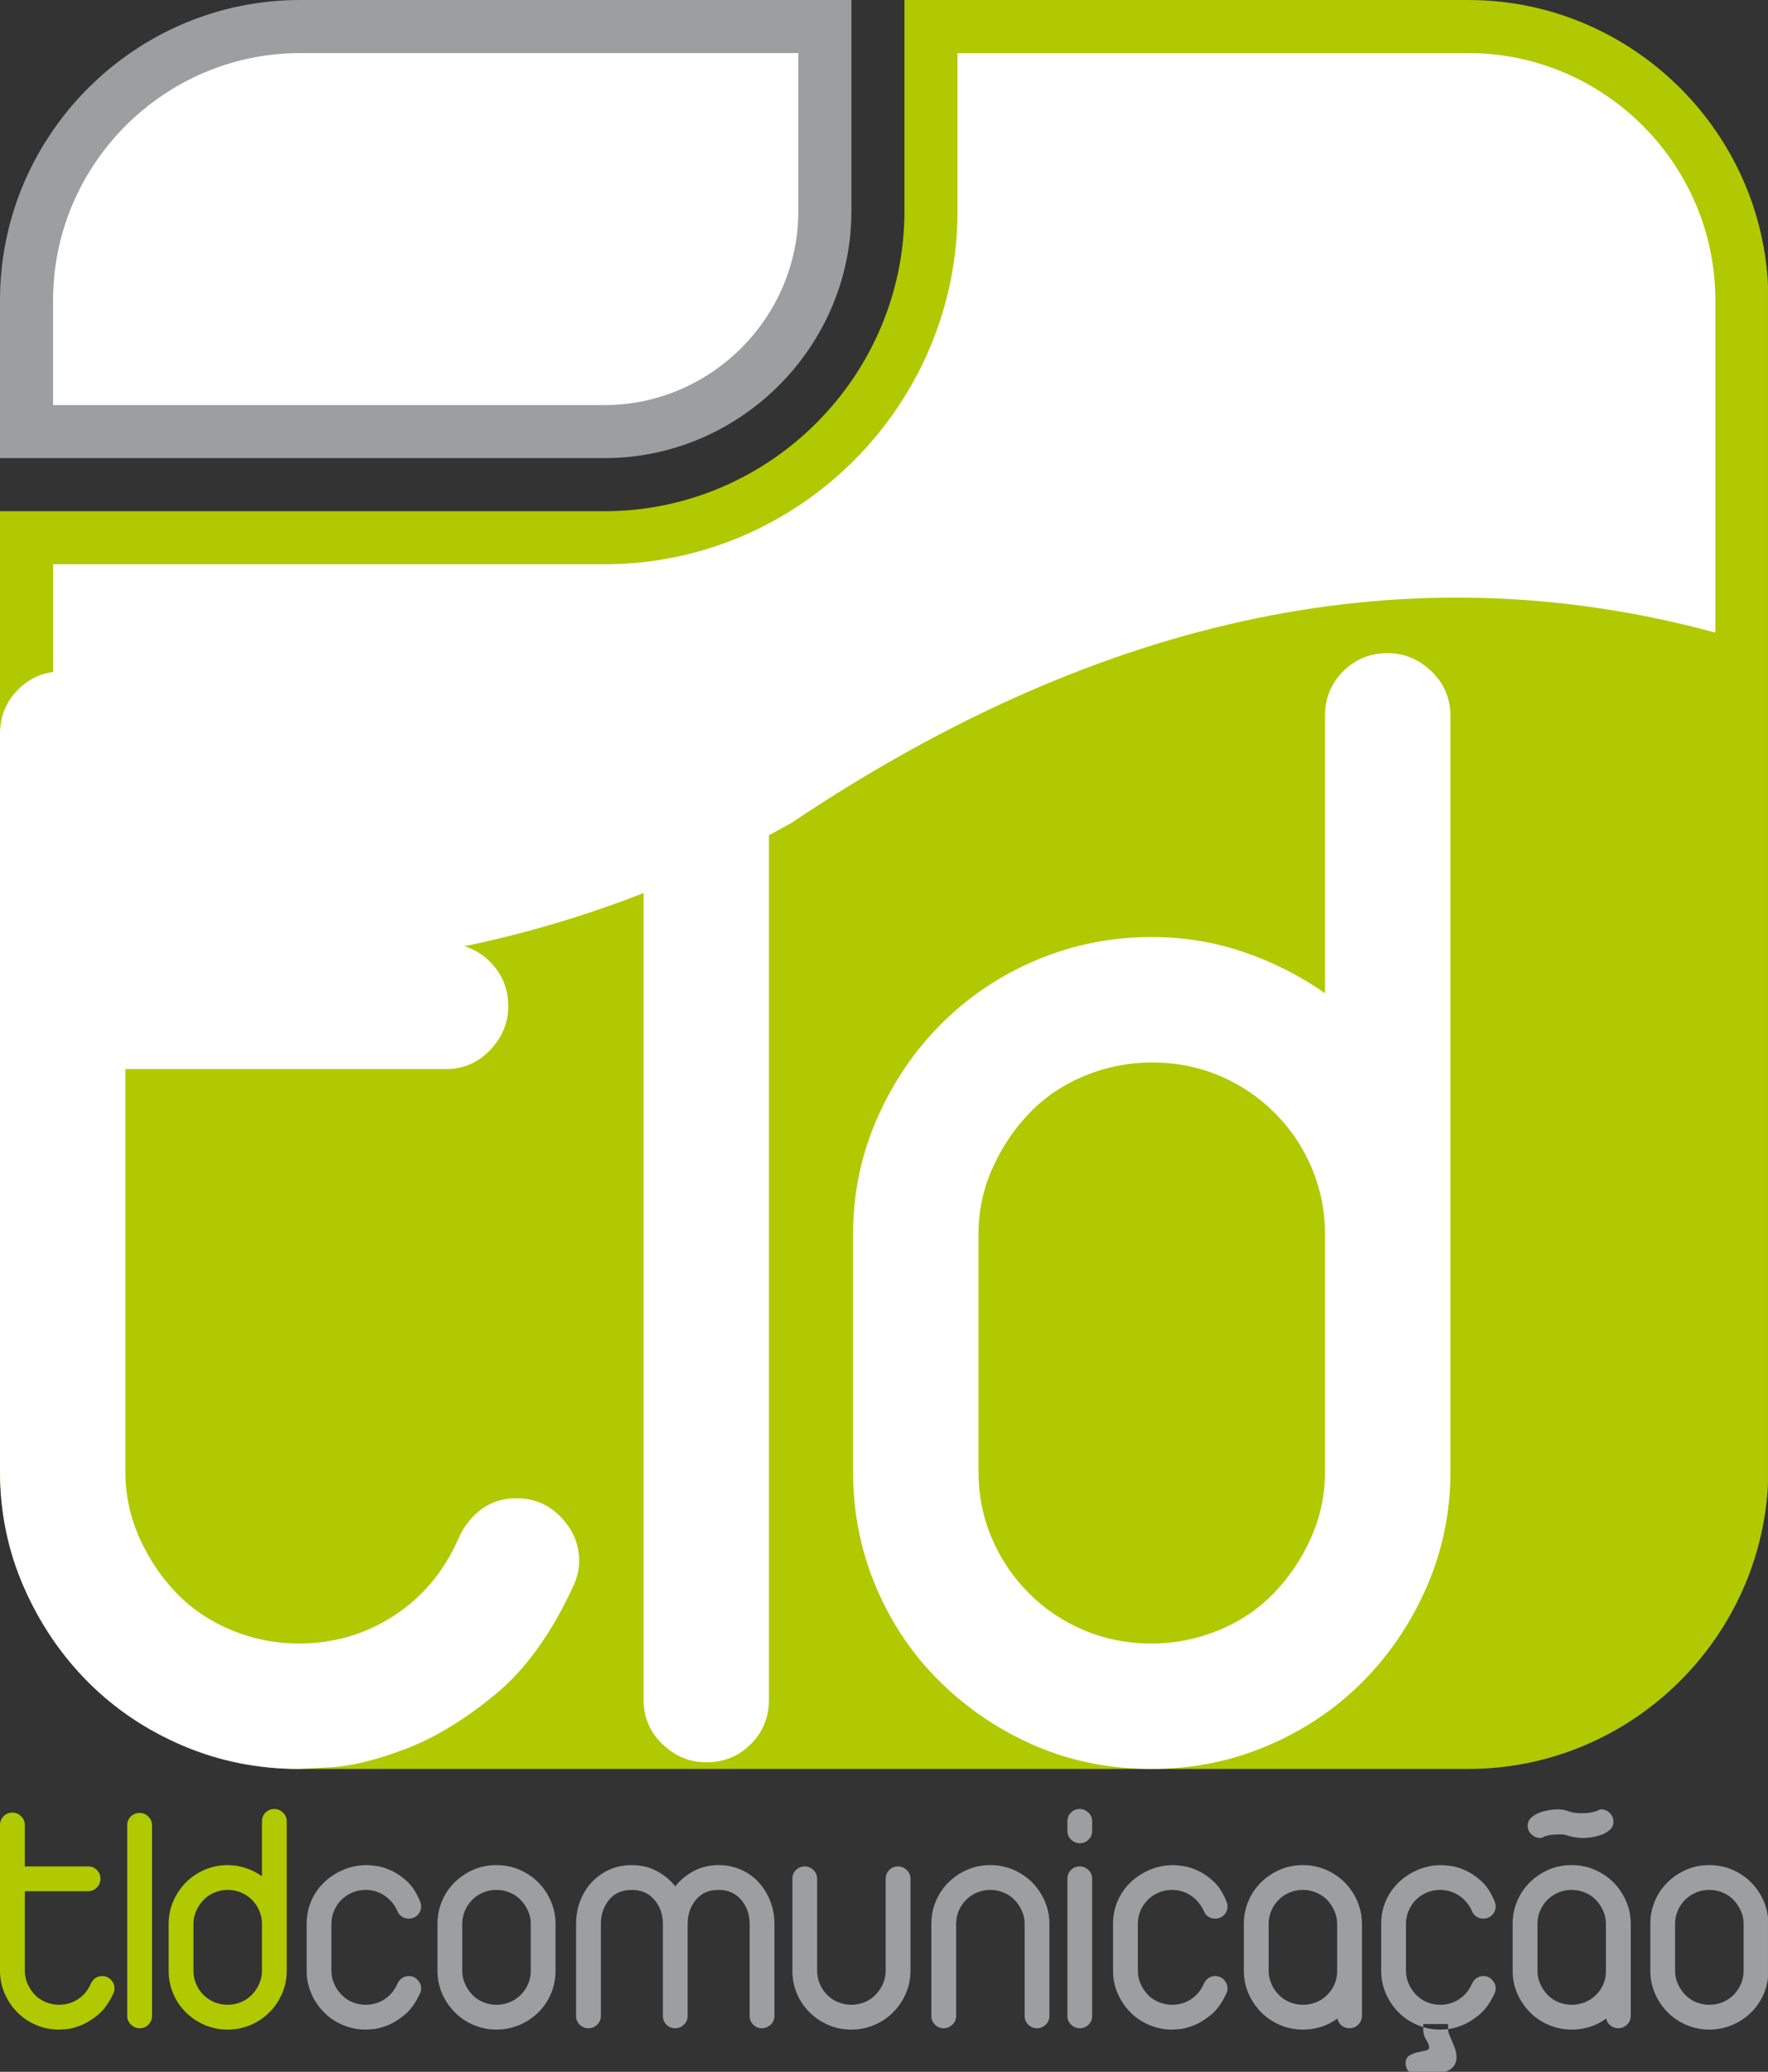
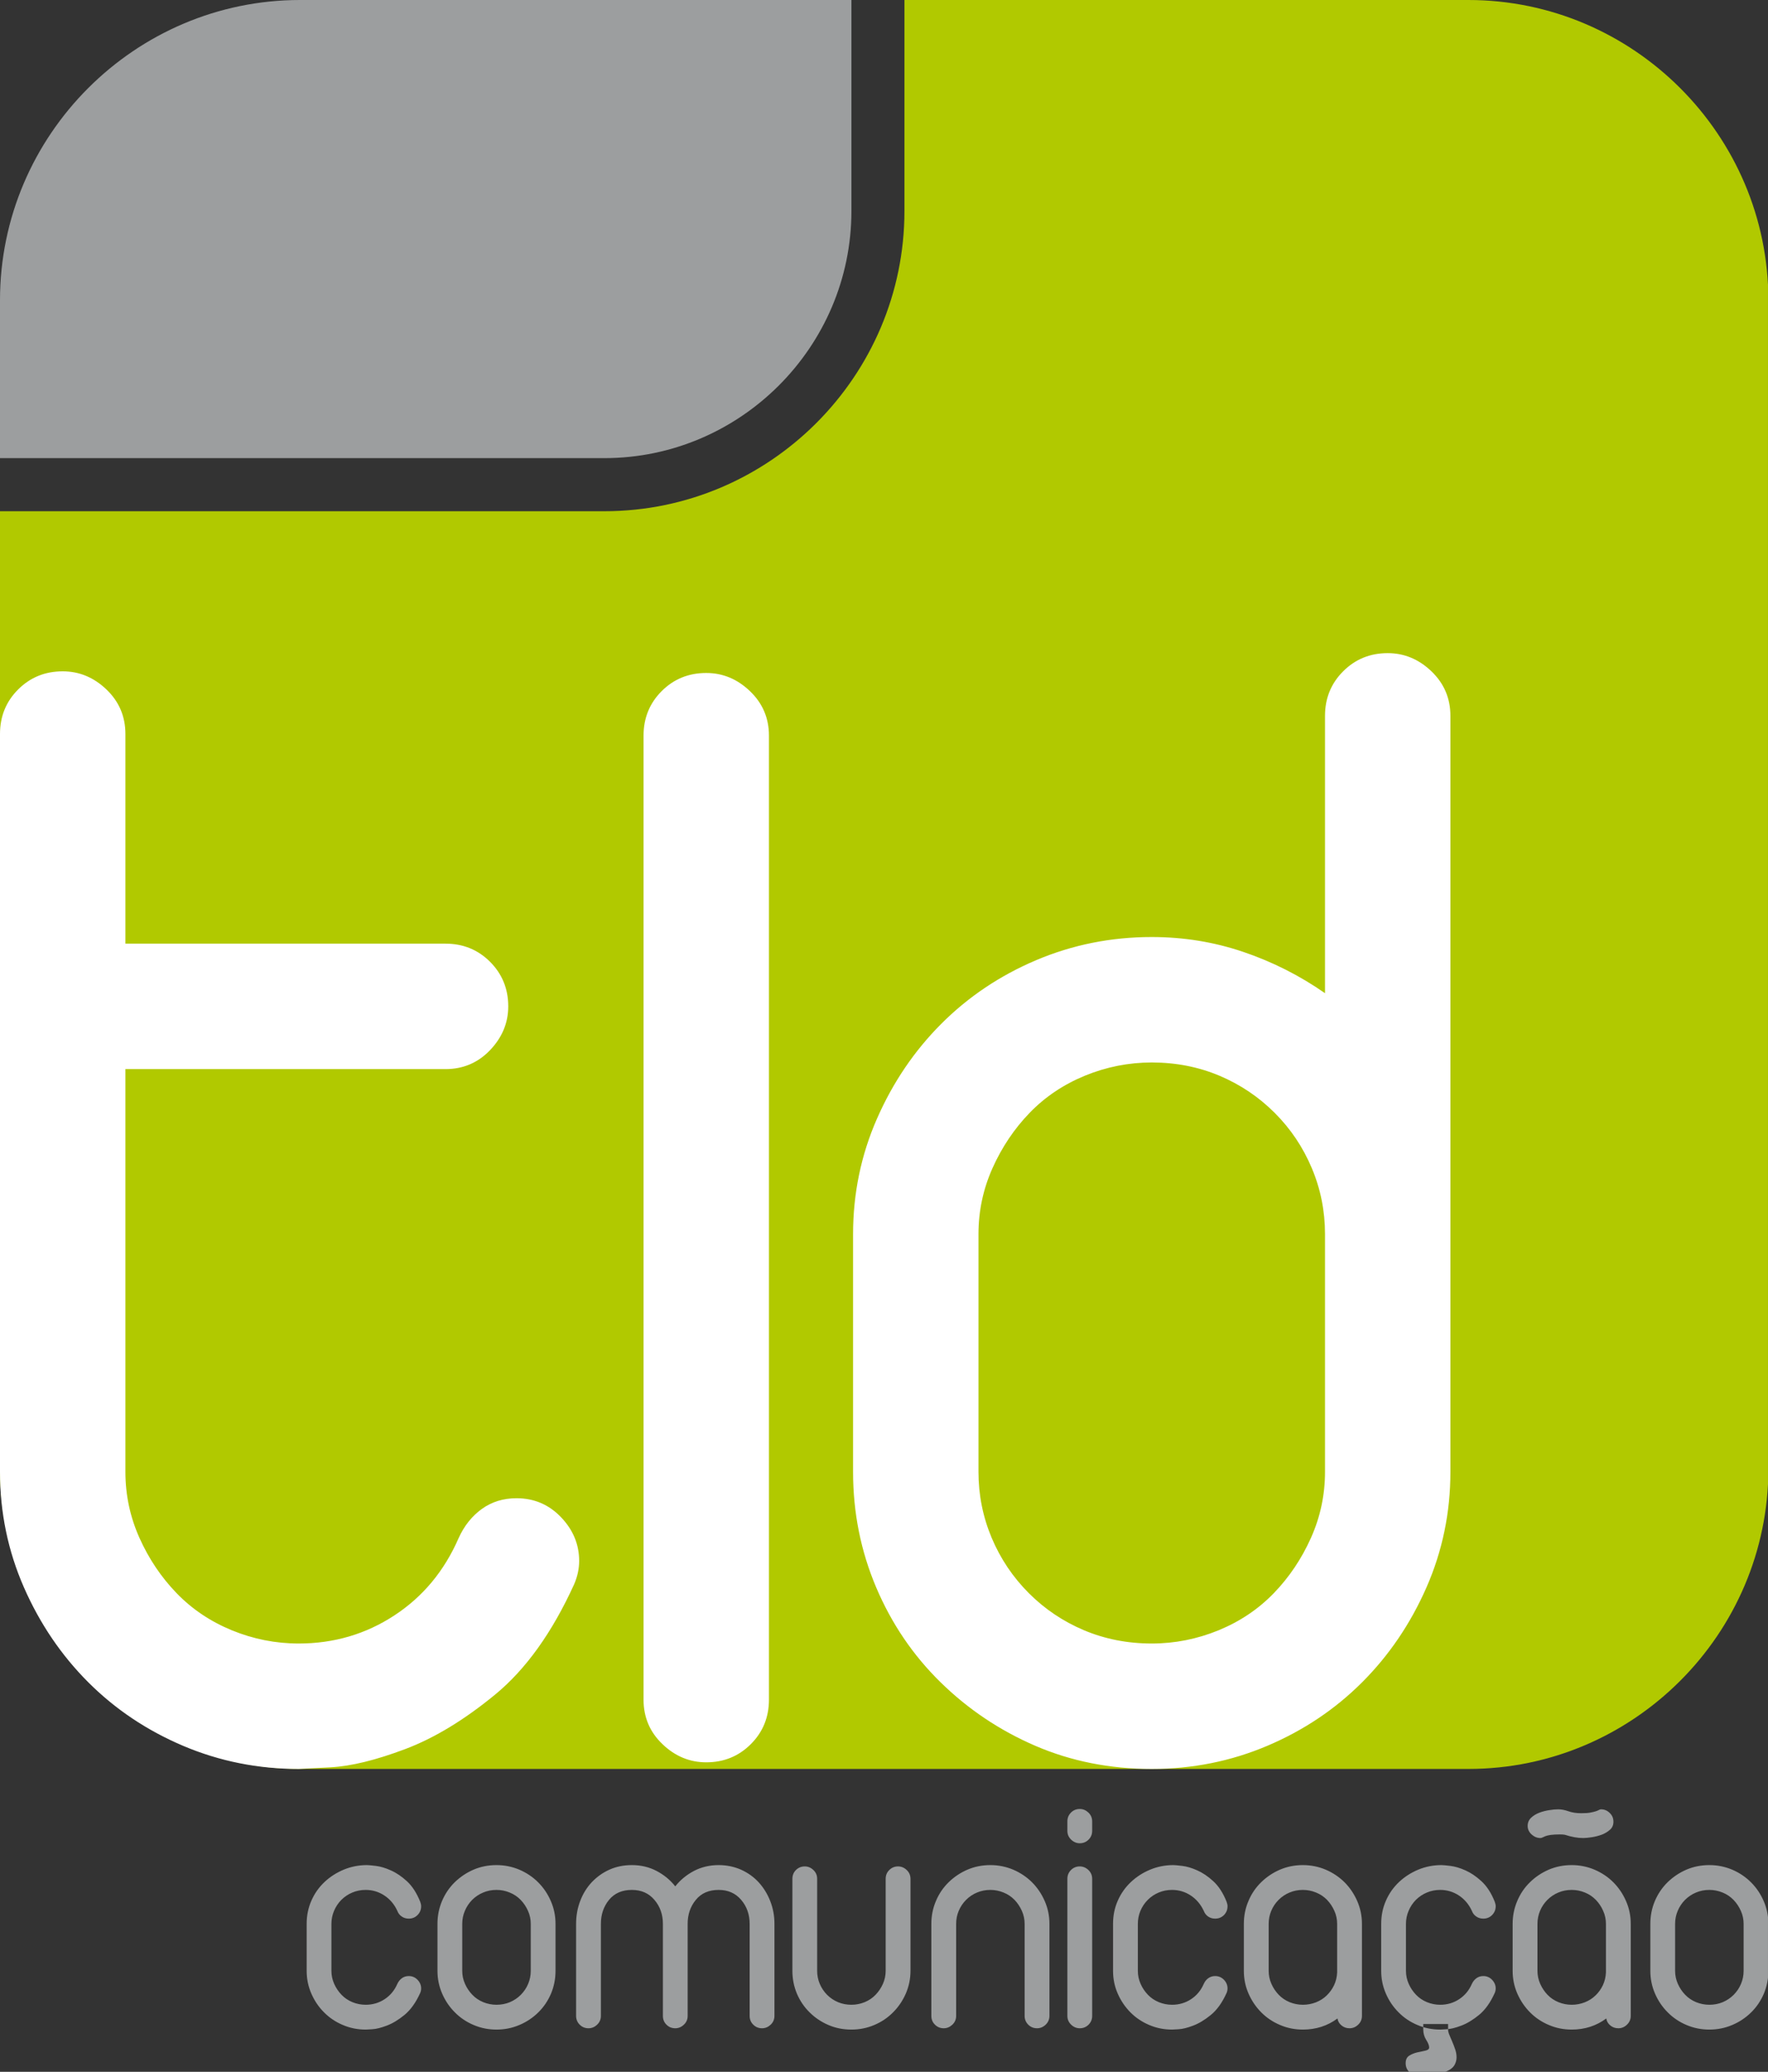
<svg xmlns="http://www.w3.org/2000/svg" width="141.7pt" height="166pt" viewBox="0 0 141.7 166" version="1.1">
  <rect x="0" y="0" width="141.7" height="166" fill="#333333" stroke="none" />
  <defs>
    <clipPath id="clip1">
      <path d="M 0 0 L 141.699 0 L 141.699 142 L 0 142 Z M 0 0 " />
    </clipPath>
    <clipPath id="clip2">
      <path d="M 24 144 L 141.699 144 L 141.699 166 L 24 166 Z M 24 144 " />
    </clipPath>
  </defs>
  <g id="surface1">
    <g clip-path="url(#clip1)" clip-rule="nonzero">
      <path style=" stroke:none;fill-rule:evenodd;fill:rgb(69.334%,78.906%,0%);fill-opacity:1;" d="M 117.688 0 L 72.488 0 L 72.488 16.914 C 72.488 30.141 61.668 40.961 48.441 40.961 L 0 40.961 L 0 117.688 C 0 130.91 10.82 141.734 24.047 141.734 L 117.688 141.734 C 130.91 141.734 141.73 130.91 141.73 117.688 L 141.73 24.047 C 141.73 10.82 130.91 0 117.688 0 Z M 117.688 0 " />
    </g>
    <path style=" stroke:none;fill-rule:evenodd;fill:rgb(61.131%,61.914%,62.305%);fill-opacity:1;" d="M 68.238 0 L 24.047 0 C 10.82 0 0 10.82 0 24.047 L 0 36.707 L 48.441 36.707 C 59.32 36.707 68.238 27.793 68.238 16.914 Z M 68.238 0 " />
    <path style=" stroke:none;fill-rule:evenodd;fill:rgb(100%,100%,100%);fill-opacity:1;" d="M 0 58.812 C 0 57.402 0.484 56.211 1.453 55.242 C 2.426 54.273 3.613 53.789 5.027 53.789 C 6.348 53.789 7.516 54.273 8.531 55.242 C 9.543 56.211 10.051 57.402 10.051 58.812 L 10.051 75.609 L 35.707 75.609 C 37.117 75.609 38.309 76.094 39.277 77.062 C 40.246 78.035 40.734 79.223 40.734 80.633 C 40.734 81.957 40.246 83.125 39.277 84.141 C 38.309 85.152 37.117 85.66 35.707 85.66 L 10.051 85.66 L 10.051 117.93 C 10.051 119.781 10.426 121.543 11.176 123.219 C 11.926 124.895 12.918 126.371 14.152 127.648 C 15.387 128.926 16.863 129.918 18.582 130.625 C 20.301 131.328 22.086 131.684 23.938 131.684 C 26.758 131.684 29.316 130.934 31.605 129.434 C 33.898 127.934 35.617 125.863 36.766 123.219 C 37.207 122.25 37.824 121.477 38.617 120.902 C 39.41 120.332 40.336 120.043 41.395 120.043 C 42.805 120.043 43.996 120.551 44.965 121.566 C 45.934 122.578 46.418 123.746 46.418 125.07 C 46.418 125.688 46.285 126.305 46.023 126.922 C 44.258 130.801 42.145 133.754 39.676 135.781 C 37.207 137.809 34.805 139.266 32.469 140.145 C 30.129 141.027 28.148 141.512 26.516 141.602 C 24.883 141.688 24.023 141.734 23.938 141.734 C 20.676 141.734 17.59 141.117 14.68 139.883 C 11.77 138.648 9.234 136.949 7.074 134.789 C 4.914 132.629 3.195 130.094 1.918 127.188 C 0.641 124.277 0 121.191 0 117.93 Z M 51.578 58.945 C 51.578 57.535 52.062 56.344 53.031 55.375 C 54 54.406 55.191 53.922 56.602 53.922 C 57.926 53.922 59.094 54.406 60.105 55.375 C 61.121 56.344 61.629 57.535 61.629 58.945 L 61.629 136.18 C 61.629 137.59 61.145 138.781 60.172 139.75 C 59.203 140.719 58.012 141.203 56.602 141.203 C 55.281 141.203 54.109 140.719 53.098 139.75 C 52.082 138.781 51.578 137.59 51.578 136.18 Z M 106.195 57.359 C 106.195 55.949 106.68 54.758 107.648 53.789 C 108.621 52.816 109.809 52.332 111.219 52.332 C 112.543 52.332 113.711 52.816 114.727 53.789 C 115.738 54.758 116.246 55.949 116.246 57.359 L 116.246 117.93 C 116.246 121.191 115.605 124.277 114.328 127.188 C 113.051 130.094 111.332 132.629 109.172 134.789 C 107.012 136.949 104.477 138.648 101.566 139.883 C 98.656 141.117 95.57 141.734 92.309 141.734 C 88.957 141.734 85.852 141.117 82.984 139.883 C 80.121 138.648 77.586 136.949 75.383 134.789 C 73.176 132.629 71.457 130.094 70.223 127.188 C 68.988 124.277 68.371 121.191 68.371 117.93 L 68.371 98.883 C 68.371 95.621 69.012 92.535 70.289 89.629 C 71.566 86.719 73.289 84.184 75.449 82.023 C 77.609 79.863 80.141 78.164 83.051 76.93 C 85.961 75.699 89.047 75.078 92.309 75.078 C 94.867 75.078 97.312 75.477 99.648 76.27 C 101.984 77.062 104.168 78.164 106.195 79.578 Z M 78.422 117.93 C 78.422 119.781 78.777 121.543 79.48 123.219 C 80.188 124.895 81.18 126.371 82.457 127.648 C 83.734 128.926 85.211 129.918 86.887 130.625 C 88.562 131.328 90.371 131.684 92.309 131.684 C 94.16 131.684 95.945 131.328 97.664 130.625 C 99.383 129.918 100.859 128.926 102.094 127.648 C 103.328 126.371 104.32 124.895 105.07 123.219 C 105.82 121.543 106.195 119.781 106.195 117.93 L 106.195 98.883 C 106.195 97.031 105.844 95.27 105.137 93.594 C 104.43 91.918 103.441 90.441 102.16 89.164 C 100.883 87.887 99.406 86.895 97.73 86.188 C 96.055 85.484 94.25 85.129 92.309 85.129 C 90.457 85.129 88.672 85.484 86.953 86.188 C 85.234 86.895 83.758 87.887 82.523 89.164 C 81.289 90.441 80.297 91.918 79.547 93.594 C 78.797 95.27 78.422 97.031 78.422 98.883 Z M 78.422 117.93 " />
-     <path style=" stroke:none;fill-rule:evenodd;fill:rgb(100%,100%,100%);fill-opacity:1;" d="M 63.984 4.254 L 63.984 16.914 C 63.984 25.445 56.977 32.457 48.441 32.457 L 4.254 32.457 L 4.254 24.047 C 4.254 13.168 13.168 4.254 24.047 4.254 Z M 137.48 50.688 C 113.145 44.074 88.469 49.152 63.449 65.922 C 45.285 76.117 25.551 79.68 4.254 76.625 L 4.254 45.211 L 48.441 45.211 C 64.016 45.211 76.742 32.484 76.742 16.914 L 76.742 4.254 L 117.688 4.254 C 128.566 4.254 137.48 13.168 137.48 24.047 Z M 137.48 50.688 " />
-     <path style=" stroke:none;fill-rule:evenodd;fill:rgb(69.334%,78.906%,0%);fill-opacity:1;" d="M 0 146.223 C 0 145.945 0.098 145.711 0.289 145.52 C 0.48 145.324 0.715 145.23 0.992 145.23 C 1.254 145.23 1.484 145.324 1.688 145.52 C 1.887 145.711 1.988 145.945 1.988 146.223 L 1.988 149.543 L 7.059 149.543 C 7.34 149.543 7.574 149.641 7.766 149.832 C 7.957 150.023 8.055 150.258 8.055 150.539 C 8.055 150.801 7.957 151.031 7.766 151.23 C 7.574 151.43 7.34 151.531 7.059 151.531 L 1.988 151.531 L 1.988 157.91 C 1.988 158.277 2.062 158.625 2.211 158.957 C 2.359 159.289 2.555 159.578 2.797 159.832 C 3.043 160.086 3.332 160.281 3.672 160.422 C 4.012 160.559 4.367 160.629 4.73 160.629 C 5.289 160.629 5.797 160.48 6.25 160.184 C 6.703 159.887 7.043 159.48 7.27 158.957 C 7.355 158.766 7.477 158.613 7.633 158.5 C 7.793 158.387 7.973 158.328 8.184 158.328 C 8.461 158.328 8.699 158.43 8.891 158.629 C 9.082 158.828 9.176 159.062 9.176 159.32 C 9.176 159.445 9.152 159.566 9.098 159.688 C 8.75 160.457 8.332 161.039 7.844 161.441 C 7.355 161.84 6.879 162.129 6.418 162.301 C 5.957 162.477 5.566 162.574 5.242 162.59 C 4.918 162.609 4.75 162.617 4.73 162.617 C 4.086 162.617 3.477 162.496 2.902 162.25 C 2.328 162.008 1.824 161.672 1.398 161.242 C 0.973 160.816 0.633 160.316 0.379 159.742 C 0.125 159.164 0 158.555 0 157.91 Z M 10.195 146.25 C 10.195 145.969 10.293 145.734 10.484 145.543 C 10.676 145.352 10.91 145.258 11.191 145.258 C 11.453 145.258 11.684 145.352 11.883 145.543 C 12.082 145.734 12.184 145.969 12.184 146.25 L 12.184 161.52 C 12.184 161.797 12.086 162.031 11.895 162.223 C 11.703 162.414 11.469 162.512 11.191 162.512 C 10.93 162.512 10.699 162.414 10.496 162.223 C 10.297 162.031 10.195 161.797 10.195 161.52 Z M 20.996 145.938 C 20.996 145.656 21.09 145.422 21.281 145.23 C 21.473 145.039 21.711 144.941 21.988 144.941 C 22.25 144.941 22.48 145.039 22.68 145.23 C 22.883 145.422 22.98 145.656 22.98 145.938 L 22.98 157.91 C 22.98 158.555 22.855 159.164 22.602 159.742 C 22.352 160.316 22.012 160.816 21.582 161.242 C 21.156 161.672 20.656 162.008 20.078 162.25 C 19.504 162.496 18.895 162.617 18.25 162.617 C 17.586 162.617 16.973 162.496 16.406 162.25 C 15.84 162.008 15.34 161.672 14.902 161.242 C 14.469 160.816 14.129 160.316 13.883 159.742 C 13.641 159.164 13.516 158.555 13.516 157.91 L 13.516 154.145 C 13.516 153.5 13.645 152.891 13.895 152.316 C 14.148 151.738 14.488 151.238 14.914 150.812 C 15.344 150.387 15.844 150.051 16.418 149.805 C 16.996 149.562 17.605 149.438 18.25 149.438 C 18.754 149.438 19.238 149.52 19.699 149.676 C 20.164 149.832 20.594 150.051 20.996 150.328 Z M 15.504 157.91 C 15.504 158.277 15.574 158.625 15.715 158.957 C 15.852 159.289 16.047 159.578 16.301 159.832 C 16.555 160.086 16.848 160.281 17.176 160.422 C 17.508 160.559 17.867 160.629 18.25 160.629 C 18.617 160.629 18.969 160.559 19.309 160.422 C 19.648 160.281 19.941 160.086 20.184 159.832 C 20.43 159.578 20.625 159.289 20.773 158.957 C 20.922 158.625 20.996 158.277 20.996 157.91 L 20.996 154.145 C 20.996 153.781 20.926 153.43 20.785 153.102 C 20.645 152.77 20.449 152.477 20.195 152.223 C 19.945 151.973 19.652 151.773 19.32 151.637 C 18.992 151.496 18.633 151.426 18.25 151.426 C 17.883 151.426 17.531 151.496 17.191 151.637 C 16.852 151.773 16.559 151.973 16.316 152.223 C 16.07 152.477 15.875 152.77 15.727 153.102 C 15.578 153.43 15.504 153.781 15.504 154.145 Z M 15.504 157.91 " />
    <g clip-path="url(#clip2)" clip-rule="nonzero">
      <path style=" stroke:none;fill-rule:evenodd;fill:rgb(61.131%,61.914%,62.305%);fill-opacity:1;" d="M 24.578 154.145 C 24.578 153.484 24.703 152.863 24.957 152.289 C 25.207 151.715 25.559 151.219 26 150.801 C 26.445 150.379 26.961 150.051 27.543 149.805 C 28.129 149.562 28.75 149.438 29.414 149.438 C 29.535 149.438 29.773 149.461 30.133 149.504 C 30.488 149.547 30.887 149.664 31.32 149.859 C 31.758 150.051 32.188 150.34 32.617 150.734 C 33.043 151.125 33.395 151.672 33.676 152.367 C 33.727 152.508 33.754 152.629 33.754 152.734 C 33.754 153.012 33.656 153.246 33.465 153.441 C 33.273 153.633 33.039 153.727 32.762 153.727 C 32.551 153.727 32.363 153.672 32.199 153.559 C 32.031 153.445 31.914 153.293 31.844 153.102 C 31.602 152.578 31.254 152.168 30.801 151.871 C 30.348 151.574 29.848 151.426 29.309 151.426 C 28.926 151.426 28.566 151.496 28.238 151.637 C 27.906 151.773 27.613 151.973 27.359 152.223 C 27.109 152.477 26.914 152.77 26.773 153.102 C 26.633 153.43 26.562 153.781 26.562 154.145 L 26.562 157.91 C 26.562 158.277 26.637 158.625 26.785 158.957 C 26.934 159.289 27.129 159.578 27.375 159.832 C 27.617 160.086 27.91 160.281 28.25 160.422 C 28.59 160.559 28.941 160.629 29.309 160.629 C 29.867 160.629 30.371 160.48 30.824 160.184 C 31.277 159.887 31.617 159.48 31.844 158.957 C 31.934 158.766 32.055 158.613 32.211 158.5 C 32.367 158.387 32.551 158.328 32.762 158.328 C 33.039 158.328 33.273 158.43 33.465 158.629 C 33.656 158.828 33.754 159.062 33.754 159.32 C 33.754 159.445 33.727 159.566 33.676 159.688 C 33.328 160.457 32.906 161.039 32.422 161.441 C 31.934 161.84 31.457 162.129 30.996 162.301 C 30.531 162.477 30.141 162.574 29.82 162.59 C 29.496 162.609 29.328 162.617 29.309 162.617 C 28.664 162.617 28.055 162.496 27.48 162.25 C 26.902 162.008 26.402 161.672 25.977 161.242 C 25.547 160.816 25.207 160.316 24.957 159.742 C 24.703 159.164 24.578 158.555 24.578 157.91 Z M 35.062 154.145 C 35.062 153.5 35.184 152.891 35.426 152.316 C 35.672 151.738 36.012 151.238 36.445 150.812 C 36.883 150.387 37.383 150.051 37.949 149.805 C 38.516 149.562 39.129 149.438 39.793 149.438 C 40.438 149.438 41.047 149.562 41.625 149.805 C 42.199 150.051 42.699 150.387 43.125 150.812 C 43.555 151.238 43.895 151.738 44.145 152.316 C 44.398 152.891 44.523 153.5 44.523 154.145 L 44.523 157.91 C 44.523 158.555 44.402 159.164 44.16 159.742 C 43.914 160.316 43.574 160.816 43.141 161.242 C 42.703 161.672 42.199 162.008 41.625 162.25 C 41.047 162.496 40.438 162.617 39.793 162.617 C 39.148 162.617 38.539 162.496 37.961 162.25 C 37.387 162.008 36.887 161.672 36.461 161.242 C 36.031 160.816 35.691 160.316 35.441 159.742 C 35.188 159.164 35.062 158.555 35.062 157.91 Z M 37.047 157.91 C 37.047 158.277 37.121 158.625 37.27 158.957 C 37.418 159.289 37.613 159.578 37.859 159.832 C 38.102 160.086 38.395 160.281 38.734 160.422 C 39.074 160.559 39.426 160.629 39.793 160.629 C 40.176 160.629 40.535 160.559 40.863 160.422 C 41.195 160.281 41.488 160.086 41.742 159.832 C 41.992 159.578 42.191 159.289 42.328 158.957 C 42.469 158.625 42.539 158.277 42.539 157.91 L 42.539 154.145 C 42.539 153.781 42.465 153.43 42.316 153.102 C 42.168 152.77 41.973 152.477 41.727 152.223 C 41.484 151.973 41.191 151.773 40.852 151.637 C 40.512 151.496 40.16 151.426 39.793 151.426 C 39.41 151.426 39.051 151.496 38.723 151.637 C 38.391 151.773 38.098 151.973 37.844 152.223 C 37.594 152.477 37.398 152.77 37.258 153.102 C 37.117 153.43 37.047 153.781 37.047 154.145 Z M 46.172 154.145 C 46.172 153.5 46.281 152.891 46.5 152.316 C 46.719 151.738 47.027 151.238 47.426 150.812 C 47.828 150.387 48.297 150.051 48.84 149.805 C 49.379 149.562 49.98 149.438 50.645 149.438 C 51.375 149.438 52.039 149.598 52.629 149.91 C 53.223 150.223 53.719 150.633 54.121 151.141 C 54.52 150.633 55.02 150.223 55.609 149.91 C 56.203 149.598 56.867 149.438 57.598 149.438 C 58.242 149.438 58.84 149.562 59.391 149.805 C 59.938 150.051 60.41 150.387 60.801 150.812 C 61.191 151.238 61.504 151.738 61.73 152.316 C 61.957 152.891 62.07 153.5 62.07 154.145 L 62.07 161.52 C 62.07 161.797 61.969 162.031 61.77 162.223 C 61.566 162.414 61.336 162.512 61.074 162.512 C 60.797 162.512 60.562 162.414 60.371 162.223 C 60.176 162.031 60.082 161.797 60.082 161.52 L 60.082 154.145 C 60.082 153.395 59.855 152.754 59.402 152.223 C 58.949 151.691 58.348 151.426 57.598 151.426 C 56.812 151.426 56.203 151.691 55.77 152.223 C 55.332 152.754 55.113 153.395 55.113 154.145 L 55.113 161.52 C 55.113 161.797 55.016 162.031 54.812 162.223 C 54.613 162.414 54.383 162.512 54.121 162.512 C 53.84 162.512 53.605 162.414 53.414 162.223 C 53.223 162.031 53.129 161.797 53.129 161.52 L 53.129 154.145 C 53.129 153.395 52.902 152.754 52.449 152.223 C 51.996 151.691 51.395 151.426 50.645 151.426 C 49.859 151.426 49.25 151.691 48.812 152.223 C 48.379 152.754 48.16 153.395 48.16 154.145 L 48.16 161.52 C 48.16 161.797 48.059 162.031 47.859 162.223 C 47.66 162.414 47.426 162.512 47.164 162.512 C 46.887 162.512 46.652 162.414 46.461 162.223 C 46.27 162.031 46.172 161.797 46.172 161.52 Z M 63.508 150.539 C 63.508 150.258 63.602 150.023 63.793 149.832 C 63.984 149.641 64.223 149.543 64.5 149.543 C 64.762 149.543 64.992 149.641 65.191 149.832 C 65.395 150.023 65.492 150.258 65.492 150.539 L 65.492 157.91 C 65.492 158.277 65.562 158.625 65.703 158.957 C 65.844 159.289 66.039 159.578 66.289 159.832 C 66.543 160.086 66.836 160.281 67.168 160.422 C 67.5 160.559 67.855 160.629 68.238 160.629 C 68.605 160.629 68.957 160.559 69.297 160.422 C 69.637 160.281 69.93 160.086 70.172 159.832 C 70.418 159.578 70.613 159.289 70.762 158.957 C 70.91 158.625 70.984 158.277 70.984 157.91 L 70.984 150.539 C 70.984 150.258 71.078 150.023 71.273 149.832 C 71.465 149.641 71.699 149.543 71.977 149.543 C 72.238 149.543 72.469 149.641 72.672 149.832 C 72.871 150.023 72.973 150.258 72.973 150.539 L 72.973 157.91 C 72.973 158.555 72.844 159.164 72.594 159.742 C 72.34 160.316 72 160.816 71.57 161.242 C 71.145 161.672 70.645 162.008 70.07 162.25 C 69.492 162.496 68.883 162.617 68.238 162.617 C 67.578 162.617 66.961 162.496 66.395 162.25 C 65.828 162.008 65.328 161.672 64.891 161.242 C 64.457 160.816 64.117 160.316 63.871 159.742 C 63.629 159.164 63.508 158.555 63.508 157.91 Z M 74.645 154.145 C 74.645 153.5 74.766 152.891 75.012 152.316 C 75.254 151.738 75.594 151.238 76.031 150.812 C 76.465 150.387 76.969 150.051 77.535 149.805 C 78.102 149.562 78.715 149.438 79.375 149.438 C 80.02 149.438 80.633 149.562 81.207 149.805 C 81.781 150.051 82.281 150.387 82.711 150.812 C 83.137 151.238 83.477 151.738 83.73 152.316 C 83.984 152.891 84.109 153.5 84.109 154.145 L 84.109 161.52 C 84.109 161.797 84.008 162.031 83.809 162.223 C 83.609 162.414 83.375 162.512 83.117 162.512 C 82.836 162.512 82.602 162.414 82.41 162.223 C 82.219 162.031 82.121 161.797 82.121 161.52 L 82.121 154.145 C 82.121 153.781 82.047 153.43 81.898 153.102 C 81.75 152.77 81.555 152.477 81.312 152.223 C 81.066 151.973 80.773 151.773 80.434 151.637 C 80.094 151.496 79.742 151.426 79.375 151.426 C 78.992 151.426 78.637 151.496 78.305 151.637 C 77.973 151.773 77.68 151.973 77.43 152.223 C 77.176 152.477 76.98 152.77 76.84 153.102 C 76.699 153.43 76.633 153.781 76.633 154.145 L 76.633 161.52 C 76.633 161.797 76.531 162.031 76.332 162.223 C 76.129 162.414 75.898 162.512 75.637 162.512 C 75.359 162.512 75.125 162.414 74.934 162.223 C 74.738 162.031 74.645 161.797 74.645 161.52 Z M 85.547 150.539 C 85.547 150.258 85.645 150.023 85.836 149.832 C 86.027 149.641 86.262 149.543 86.539 149.543 C 86.801 149.543 87.031 149.641 87.234 149.832 C 87.434 150.023 87.535 150.258 87.535 150.539 L 87.535 161.52 C 87.535 161.797 87.438 162.031 87.246 162.223 C 87.055 162.414 86.82 162.512 86.539 162.512 C 86.277 162.512 86.047 162.414 85.848 162.223 C 85.648 162.031 85.547 161.797 85.547 161.52 Z M 85.547 145.938 C 85.547 145.656 85.645 145.422 85.836 145.23 C 86.027 145.039 86.262 144.941 86.539 144.941 C 86.801 144.941 87.031 145.039 87.234 145.23 C 87.434 145.422 87.535 145.656 87.535 145.938 L 87.535 146.695 C 87.535 146.973 87.438 147.207 87.246 147.398 C 87.055 147.59 86.82 147.688 86.539 147.688 C 86.277 147.688 86.047 147.59 85.848 147.398 C 85.648 147.207 85.547 146.973 85.547 146.695 Z M 89.207 154.145 C 89.207 153.484 89.332 152.863 89.586 152.289 C 89.84 151.715 90.188 151.219 90.633 150.801 C 91.078 150.379 91.59 150.051 92.176 149.805 C 92.758 149.562 93.383 149.438 94.043 149.438 C 94.164 149.438 94.406 149.461 94.762 149.504 C 95.121 149.547 95.516 149.664 95.953 149.859 C 96.387 150.051 96.82 150.34 97.246 150.734 C 97.672 151.125 98.027 151.672 98.305 152.367 C 98.359 152.508 98.383 152.629 98.383 152.734 C 98.383 153.012 98.289 153.246 98.098 153.441 C 97.906 153.633 97.668 153.727 97.391 153.727 C 97.18 153.727 96.992 153.672 96.828 153.559 C 96.664 153.445 96.547 153.293 96.477 153.102 C 96.23 152.578 95.883 152.168 95.43 151.871 C 94.977 151.574 94.48 151.426 93.938 151.426 C 93.555 151.426 93.199 151.496 92.867 151.637 C 92.535 151.773 92.242 151.973 91.992 152.223 C 91.738 152.477 91.543 152.77 91.402 153.102 C 91.266 153.43 91.195 153.781 91.195 154.145 L 91.195 157.91 C 91.195 158.277 91.27 158.625 91.418 158.957 C 91.562 159.289 91.762 159.578 92.004 159.832 C 92.25 160.086 92.539 160.281 92.879 160.422 C 93.219 160.559 93.574 160.629 93.938 160.629 C 94.496 160.629 95.004 160.48 95.457 160.184 C 95.91 159.887 96.25 159.48 96.477 158.957 C 96.562 158.766 96.684 158.613 96.84 158.5 C 97 158.387 97.18 158.328 97.391 158.328 C 97.668 158.328 97.906 158.43 98.098 158.629 C 98.289 158.828 98.383 159.062 98.383 159.32 C 98.383 159.445 98.359 159.566 98.305 159.688 C 97.957 160.457 97.539 161.039 97.051 161.441 C 96.562 161.84 96.086 162.129 95.625 162.301 C 95.164 162.477 94.773 162.574 94.449 162.59 C 94.125 162.609 93.957 162.617 93.938 162.617 C 93.293 162.617 92.684 162.496 92.109 162.25 C 91.535 162.008 91.031 161.672 90.605 161.242 C 90.18 160.816 89.84 160.316 89.586 159.742 C 89.332 159.164 89.207 158.555 89.207 157.91 Z M 99.691 154.145 C 99.691 153.5 99.812 152.891 100.059 152.316 C 100.301 151.738 100.641 151.238 101.078 150.812 C 101.512 150.387 102.016 150.051 102.582 149.805 C 103.148 149.562 103.762 149.438 104.422 149.438 C 105.07 149.438 105.68 149.562 106.254 149.805 C 106.828 150.051 107.328 150.387 107.758 150.812 C 108.184 151.238 108.523 151.738 108.777 152.316 C 109.027 152.891 109.156 153.5 109.156 154.145 L 109.156 161.52 C 109.156 161.797 109.055 162.031 108.855 162.223 C 108.656 162.414 108.422 162.512 108.16 162.512 C 107.918 162.512 107.703 162.438 107.523 162.289 C 107.34 162.141 107.23 161.953 107.195 161.727 C 106.395 162.32 105.469 162.617 104.422 162.617 C 103.777 162.617 103.168 162.496 102.594 162.25 C 102.02 162.008 101.516 161.672 101.09 161.242 C 100.664 160.816 100.324 160.316 100.07 159.742 C 99.816 159.164 99.691 158.555 99.691 157.91 Z M 101.68 157.91 C 101.68 158.277 101.754 158.625 101.902 158.957 C 102.047 159.289 102.246 159.578 102.488 159.832 C 102.734 160.086 103.023 160.281 103.363 160.422 C 103.703 160.559 104.059 160.629 104.422 160.629 C 104.789 160.629 105.137 160.562 105.469 160.434 C 105.801 160.301 106.09 160.121 106.332 159.883 C 106.574 159.648 106.773 159.375 106.922 159.062 C 107.07 158.746 107.152 158.406 107.168 158.039 L 107.168 154.145 C 107.168 153.781 107.094 153.43 106.945 153.102 C 106.797 152.77 106.602 152.477 106.359 152.223 C 106.113 151.973 105.82 151.773 105.48 151.637 C 105.141 151.496 104.789 151.426 104.422 151.426 C 104.039 151.426 103.684 151.496 103.352 151.637 C 103.02 151.773 102.727 151.973 102.477 152.223 C 102.223 152.477 102.027 152.77 101.887 153.102 C 101.75 153.43 101.68 153.781 101.68 154.145 Z M 110.699 154.145 C 110.699 153.484 110.824 152.863 111.078 152.289 C 111.328 151.715 111.68 151.219 112.121 150.801 C 112.566 150.379 113.082 150.051 113.664 149.805 C 114.25 149.562 114.871 149.438 115.535 149.438 C 115.656 149.438 115.895 149.461 116.254 149.504 C 116.609 149.547 117.008 149.664 117.445 149.859 C 117.879 150.051 118.312 150.34 118.738 150.734 C 119.164 151.125 119.52 151.672 119.797 152.367 C 119.848 152.508 119.875 152.629 119.875 152.734 C 119.875 153.012 119.777 153.246 119.586 153.441 C 119.395 153.633 119.16 153.727 118.883 153.727 C 118.672 153.727 118.484 153.672 118.32 153.559 C 118.152 153.445 118.035 153.293 117.965 153.102 C 117.723 152.578 117.375 152.168 116.922 151.871 C 116.469 151.574 115.969 151.426 115.43 151.426 C 115.047 151.426 114.688 151.496 114.359 151.637 C 114.027 151.773 113.734 151.973 113.48 152.223 C 113.23 152.477 113.035 152.77 112.895 153.102 C 112.754 153.43 112.684 153.781 112.684 154.145 L 112.684 157.91 C 112.684 158.277 112.758 158.625 112.906 158.957 C 113.055 159.289 113.25 159.578 113.496 159.832 C 113.738 160.086 114.031 160.281 114.371 160.422 C 114.711 160.559 115.062 160.629 115.43 160.629 C 115.988 160.629 116.492 160.48 116.945 160.184 C 117.398 159.887 117.738 159.48 117.965 158.957 C 118.055 158.766 118.176 158.613 118.332 158.5 C 118.488 158.387 118.672 158.328 118.883 158.328 C 119.16 158.328 119.395 158.43 119.586 158.629 C 119.777 158.828 119.875 159.062 119.875 159.32 C 119.875 159.445 119.848 159.566 119.797 159.688 C 119.449 160.457 119.031 161.039 118.543 161.441 C 118.055 161.84 117.578 162.129 117.117 162.301 C 116.656 162.477 116.262 162.574 115.941 162.59 C 115.617 162.609 115.449 162.617 115.43 162.617 C 114.785 162.617 114.176 162.496 113.602 162.25 C 113.023 162.008 112.523 161.672 112.098 161.242 C 111.668 160.816 111.328 160.316 111.078 159.742 C 110.824 159.164 110.699 158.555 110.699 157.91 Z M 114.07 162.172 L 116.059 162.172 L 116.059 162.617 C 116.059 162.738 116.094 162.883 116.164 163.047 C 116.23 163.215 116.309 163.395 116.398 163.598 C 116.484 163.797 116.562 164.004 116.633 164.211 C 116.703 164.422 116.738 164.629 116.738 164.84 C 116.738 165.031 116.695 165.219 116.605 165.402 C 116.52 165.582 116.359 165.742 116.125 165.871 C 115.887 166.004 115.57 166.105 115.168 166.184 C 114.77 166.262 114.262 166.301 113.652 166.301 C 113.375 166.301 113.137 166.207 112.945 166.016 C 112.754 165.824 112.66 165.59 112.66 165.309 C 112.66 165.031 112.754 164.828 112.945 164.707 C 113.137 164.586 113.352 164.5 113.586 164.445 C 113.824 164.395 114.039 164.348 114.242 164.305 C 114.441 164.258 114.543 164.176 114.543 164.055 C 114.543 163.898 114.465 163.691 114.305 163.441 C 114.148 163.188 114.07 162.914 114.07 162.617 Z M 121.234 154.145 C 121.234 153.5 121.355 152.891 121.602 152.316 C 121.844 151.738 122.184 151.238 122.621 150.812 C 123.055 150.387 123.559 150.051 124.125 149.805 C 124.691 149.562 125.305 149.438 125.969 149.438 C 126.613 149.438 127.223 149.562 127.797 149.805 C 128.371 150.051 128.875 150.387 129.301 150.812 C 129.727 151.238 130.066 151.738 130.32 152.316 C 130.574 152.891 130.699 153.5 130.699 154.145 L 130.699 161.52 C 130.699 161.797 130.598 162.031 130.398 162.223 C 130.199 162.414 129.969 162.512 129.707 162.512 C 129.461 162.512 129.246 162.438 129.066 162.289 C 128.883 162.141 128.773 161.953 128.738 161.727 C 127.938 162.32 127.012 162.617 125.969 162.617 C 125.32 162.617 124.711 162.496 124.137 162.25 C 123.562 162.008 123.059 161.672 122.633 161.242 C 122.207 160.816 121.867 160.316 121.613 159.742 C 121.359 159.164 121.234 158.555 121.234 157.91 Z M 123.223 157.91 C 123.223 158.277 123.297 158.625 123.445 158.957 C 123.594 159.289 123.789 159.578 124.031 159.832 C 124.277 160.086 124.566 160.281 124.906 160.422 C 125.246 160.559 125.602 160.629 125.969 160.629 C 126.332 160.629 126.68 160.562 127.012 160.434 C 127.344 160.301 127.633 160.121 127.875 159.883 C 128.121 159.648 128.316 159.375 128.465 159.062 C 128.613 158.746 128.695 158.406 128.711 158.039 L 128.711 154.145 C 128.711 153.781 128.637 153.43 128.488 153.102 C 128.344 152.77 128.145 152.477 127.902 152.223 C 127.656 151.973 127.367 151.773 127.027 151.637 C 126.688 151.496 126.332 151.426 125.969 151.426 C 125.582 151.426 125.227 151.496 124.895 151.637 C 124.562 151.773 124.273 151.973 124.02 152.223 C 123.766 152.477 123.57 152.77 123.43 153.102 C 123.293 153.43 123.223 153.781 123.223 154.145 Z M 122.438 146.301 C 122.438 146.039 122.527 145.824 122.711 145.648 C 122.895 145.473 123.113 145.34 123.367 145.242 C 123.617 145.148 123.883 145.078 124.164 145.035 C 124.441 144.988 124.688 144.969 124.895 144.969 C 125.141 144.969 125.41 145.02 125.707 145.125 C 126 145.23 126.34 145.281 126.727 145.281 C 127.039 145.281 127.285 145.266 127.469 145.23 C 127.652 145.195 127.797 145.16 127.902 145.125 C 128.008 145.09 128.09 145.055 128.148 145.02 C 128.211 144.984 128.27 144.969 128.32 144.969 C 128.582 144.969 128.812 145.062 129.012 145.258 C 129.215 145.449 129.312 145.684 129.312 145.961 C 129.312 146.223 129.223 146.438 129.039 146.602 C 128.855 146.77 128.637 146.898 128.387 146.996 C 128.133 147.09 127.867 147.16 127.59 147.203 C 127.309 147.246 127.074 147.27 126.883 147.27 C 126.445 147.27 125.957 147.184 125.418 147.008 C 125.332 146.992 125.199 146.98 125.027 146.98 C 124.711 146.98 124.465 146.996 124.281 147.02 C 124.098 147.047 123.953 147.082 123.848 147.125 C 123.746 147.168 123.668 147.203 123.613 147.23 C 123.562 147.258 123.508 147.27 123.457 147.27 C 123.195 147.27 122.961 147.172 122.75 146.98 C 122.543 146.789 122.438 146.562 122.438 146.301 Z M 132.27 154.145 C 132.27 153.5 132.391 152.891 132.633 152.316 C 132.879 151.738 133.219 151.238 133.652 150.812 C 134.09 150.387 134.59 150.051 135.156 149.805 C 135.723 149.562 136.336 149.438 137 149.438 C 137.645 149.438 138.254 149.562 138.832 149.805 C 139.406 150.051 139.906 150.387 140.332 150.812 C 140.762 151.238 141.102 151.738 141.352 152.316 C 141.605 152.891 141.73 153.5 141.73 154.145 L 141.73 157.91 C 141.73 158.555 141.609 159.164 141.367 159.742 C 141.121 160.316 140.781 160.816 140.348 161.242 C 139.91 161.672 139.406 162.008 138.832 162.25 C 138.254 162.496 137.645 162.617 137 162.617 C 136.355 162.617 135.746 162.496 135.168 162.25 C 134.594 162.008 134.094 161.672 133.668 161.242 C 133.238 160.816 132.898 160.316 132.648 159.742 C 132.395 159.164 132.27 158.555 132.27 157.91 Z M 134.254 157.91 C 134.254 158.277 134.328 158.625 134.477 158.957 C 134.625 159.289 134.82 159.578 135.066 159.832 C 135.309 160.086 135.602 160.281 135.941 160.422 C 136.281 160.559 136.633 160.629 137 160.629 C 137.383 160.629 137.742 160.559 138.07 160.422 C 138.402 160.281 138.695 160.086 138.949 159.832 C 139.199 159.578 139.398 159.289 139.535 158.957 C 139.676 158.625 139.746 158.277 139.746 157.91 L 139.746 154.145 C 139.746 153.781 139.672 153.43 139.523 153.102 C 139.375 152.77 139.18 152.477 138.934 152.223 C 138.691 151.973 138.398 151.773 138.059 151.637 C 137.719 151.496 137.367 151.426 137 151.426 C 136.617 151.426 136.258 151.496 135.93 151.637 C 135.598 151.773 135.305 151.973 135.051 152.223 C 134.801 152.477 134.602 152.77 134.465 153.102 C 134.324 153.43 134.254 153.781 134.254 154.145 Z M 134.254 157.91 " />
    </g>
  </g>
</svg>